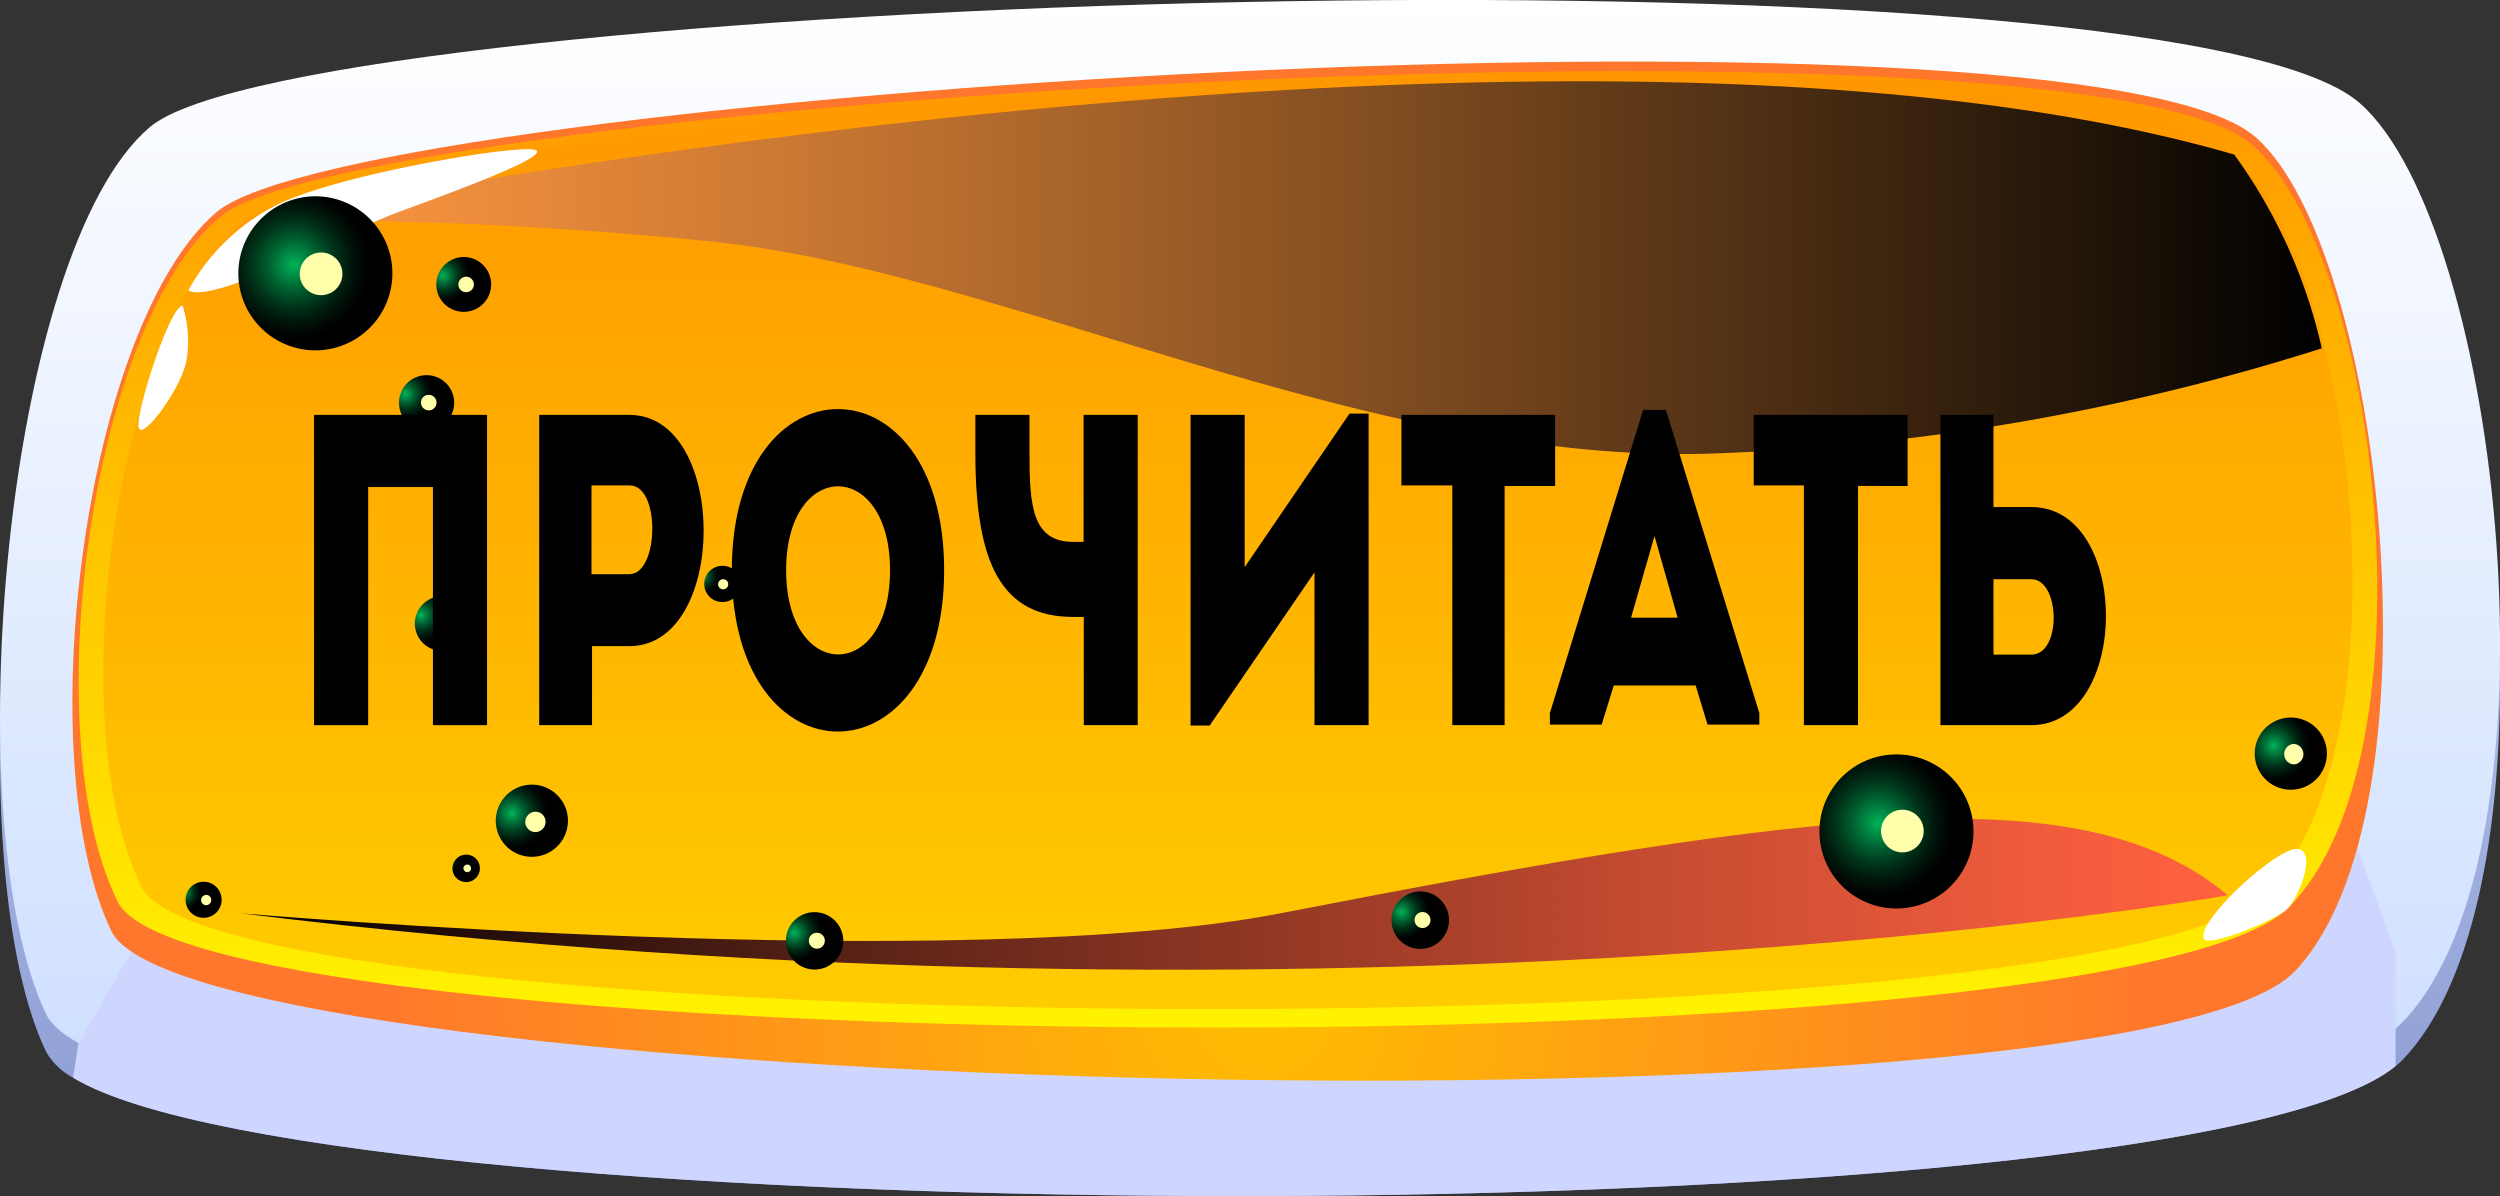
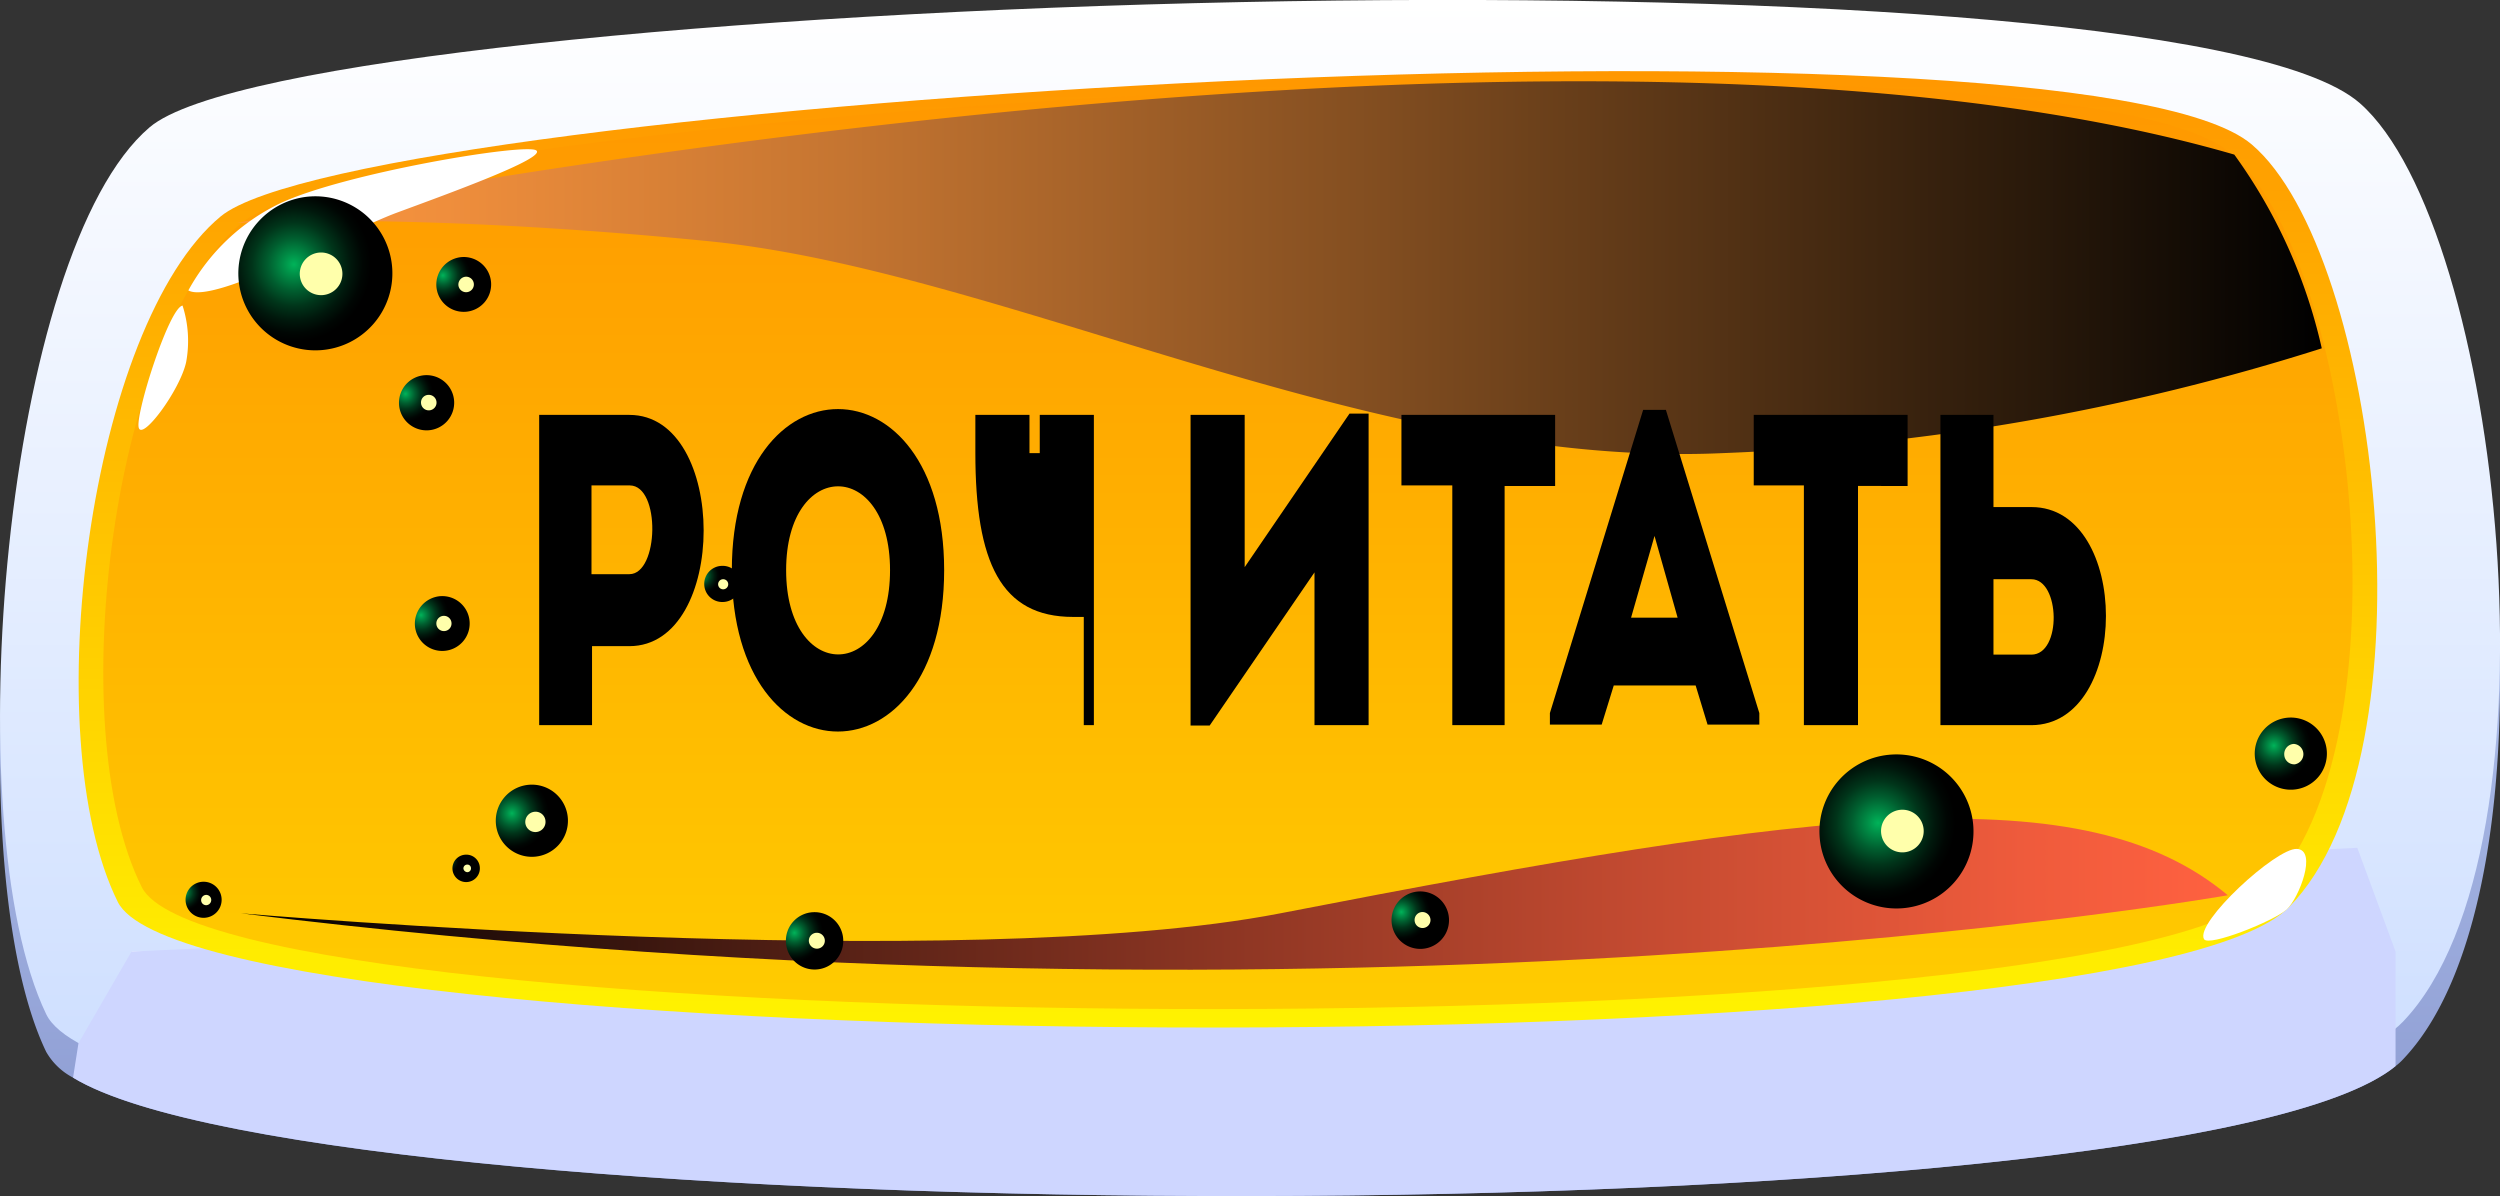
<svg xmlns="http://www.w3.org/2000/svg" xmlns:xlink="http://www.w3.org/1999/xlink" viewBox="0 0 138.59 66.31">
  <rect x="0" y="0" width="138.59" height="66.31" fill="#333333" stroke="none" />
  <defs>
    <style>.cls-1{isolation:isolate;}.cls-2{fill:url(#Ѕезым_нный_градиент_139);}.cls-3{fill:url(#Ѕезым_нный_градиент_129);}.cls-4{fill:#fff;}.cls-5{fill:#ced6ff;mix-blend-mode:multiply;}.cls-6{fill:url(#Ѕезым_нный_градиент_163);}.cls-7{fill:url(#Ѕезым_нный_градиент_160);}.cls-8{fill:url(#Ѕезым_нный_градиент_169);}.cls-10,.cls-11,.cls-13,.cls-14,.cls-15,.cls-16,.cls-17,.cls-18,.cls-19,.cls-20,.cls-21,.cls-22,.cls-23,.cls-24,.cls-9{mix-blend-mode:screen;}.cls-9{fill:url(#Ѕезым_нный_градиент_172);}.cls-10{fill:url(#Ѕезым_нный_градиент_155);}.cls-11{fill:url(#Ѕезым_нный_градиент_168);}.cls-12{fill:#ffffab;}.cls-13{fill:url(#Ѕезым_нный_градиент_168-2);}.cls-14{fill:url(#Ѕезым_нный_градиент_168-3);}.cls-15{fill:url(#Ѕезым_нный_градиент_168-4);}.cls-16{fill:url(#Ѕезым_нный_градиент_168-5);}.cls-17{fill:url(#Ѕезым_нный_градиент_168-6);}.cls-18{fill:url(#Ѕезым_нный_градиент_168-7);}.cls-19{fill:url(#Ѕезым_нный_градиент_168-8);}.cls-20{fill:url(#Ѕезым_нный_градиент_168-9);}.cls-21{fill:url(#Ѕезым_нный_градиент_168-10);}.cls-22{fill:url(#Ѕезым_нный_градиент_168-11);}.cls-23{fill:url(#Ѕезым_нный_градиент_168-12);}.cls-24{fill:url(#Ѕезым_нный_градиент_168-13);}</style>
    <linearGradient id="Ѕезым_нный_градиент_139" x1="69.3" y1="66.31" x2="69.3" y2="2.09" gradientUnits="userSpaceOnUse">
      <stop offset="0" stop-color="#8b9ad1" />
      <stop offset="1" stop-color="#cee0ff" />
    </linearGradient>
    <linearGradient id="Ѕезым_нный_градиент_129" x1="69.3" y1="64.22" x2="69.3" gradientUnits="userSpaceOnUse">
      <stop offset="0" stop-color="#cadcff" />
      <stop offset="1" stop-color="#fff" />
    </linearGradient>
    <radialGradient id="Ѕезым_нный_градиент_163" cx="70.14" cy="55.91" r="49.49" gradientUnits="userSpaceOnUse">
      <stop offset="0" stop-color="#ffbd00" />
      <stop offset="1" stop-color="#ff772c" />
    </radialGradient>
    <linearGradient id="Ѕезым_нный_градиент_160" x1="68.07" y1="56.94" x2="68.07" y2="3.94" gradientUnits="userSpaceOnUse">
      <stop offset="0" stop-color="#fff300" />
      <stop offset="1" stop-color="#ff9700" />
    </linearGradient>
    <linearGradient id="Ѕезым_нный_градиент_169" x1="68.07" y1="55.94" x2="68.07" y2="4.51" gradientUnits="userSpaceOnUse">
      <stop offset="0" stop-color="#fc0" />
      <stop offset="1" stop-color="#ff9700" />
    </linearGradient>
    <linearGradient id="Ѕезым_нный_градиент_172" x1="13.17" y1="14.84" x2="128.71" y2="14.84" gradientUnits="userSpaceOnUse">
      <stop offset="0" stop-color="#ff9840" />
      <stop offset="0.1" stop-color="#ef8e3c" />
      <stop offset="0.29" stop-color="#c57531" />
      <stop offset="0.55" stop-color="#814d20" />
      <stop offset="0.88" stop-color="#241609" />
      <stop offset="1" />
    </linearGradient>
    <linearGradient id="Ѕезым_нный_градиент_155" x1="7.6" y1="49.58" x2="117.74" y2="49.58" gradientTransform="matrix(-1, 0, 0, 1, 131.09, 0)" gradientUnits="userSpaceOnUse">
      <stop offset="0" stop-color="#ff6140" />
      <stop offset="0.1" stop-color="#ef5b3c" />
      <stop offset="0.29" stop-color="#c54b31" />
      <stop offset="0.55" stop-color="#813120" />
      <stop offset="0.88" stop-color="#240e09" />
      <stop offset="1" />
    </linearGradient>
    <radialGradient id="Ѕезым_нный_градиент_168" cx="398" cy="-557.11" r="1.53" gradientTransform="matrix(-0.06, -1, 1, -0.06, 603.47, 386.41)" gradientUnits="userSpaceOnUse">
      <stop offset="0" stop-color="#00b359" />
      <stop offset="0.13" stop-color="#009148" />
      <stop offset="0.34" stop-color="#005e2f" />
      <stop offset="0.54" stop-color="#00351a" />
      <stop offset="0.73" stop-color="#00180c" />
      <stop offset="0.89" stop-color="#000603" />
      <stop offset="1" />
    </radialGradient>
    <radialGradient id="Ѕезым_нный_градиент_168-2" cx="404.42" cy="-554.65" r="1.53" xlink:href="#Ѕезым_нный_градиент_168" />
    <radialGradient id="Ѕезым_нный_градиент_168-3" cx="385.73" cy="-556.99" r="1.53" xlink:href="#Ѕезым_нный_градиент_168" />
    <radialGradient id="Ѕезым_нный_градиент_168-4" cx="405.52" cy="-562.84" r="4.27" xlink:href="#Ѕезым_нный_градиент_168" />
    <radialGradient id="Ѕезым_нный_градиент_168-5" cx="369.42" cy="-477.19" r="4.27" xlink:href="#Ѕезым_нный_градиент_168" />
    <radialGradient id="Ѕезым_нный_градиент_168-6" cx="372.38" cy="-455.07" r="2.04" xlink:href="#Ѕезым_нный_градиент_168" />
    <radialGradient id="Ѕезым_нный_градиент_168-7" cx="374.48" cy="-552.62" r="2.04" xlink:href="#Ѕезым_нный_градиент_168" />
    <radialGradient id="Ѕезым_нный_градиент_168-8" cx="379.62" cy="-493.71" r="1.02" xlink:href="#Ѕезым_нный_градиент_168" />
    <radialGradient id="Ѕезым_нный_градиент_168-9" cx="371.21" cy="-571.02" r="1.02" xlink:href="#Ѕезым_нный_градиент_168" />
    <radialGradient id="Ѕезым_нный_градиент_168-10" cx="386.98" cy="-541.37" r="1.02" xlink:href="#Ѕезым_нный_градиент_168" />
    <radialGradient id="Ѕезым_нный_градиент_168-11" cx="372.1" cy="-556.45" r="0.76" xlink:href="#Ѕезым_нный_градиент_168" />
    <radialGradient id="Ѕезым_нный_градиент_168-12" cx="366.08" cy="-503.82" r="1.59" xlink:href="#Ѕезым_нный_градиент_168" />
    <radialGradient id="Ѕезым_нный_градиент_168-13" cx="366.94" cy="-537.41" r="1.59" xlink:href="#Ѕезым_нный_градиент_168" />
  </defs>
  <title>Прочитать статья</title>
  <g class="cls-1">
    <g id="Слой_2" data-name="Слой 2">
      <g id="space">
        <path class="cls-2" d="M133.22,58.72a3.13,3.13,0,0,1-.42.38C121,68.77,18.34,68.43,4.05,59.74a3.67,3.67,0,0,1-1.49-1.43C-2.51,47.76.24,16,8.29,9.14,16.93,1.78,120.15-1.55,130.82,7.81,138.65,14.67,142.38,49.1,133.22,58.72Z" />
        <path class="cls-3" d="M2.56,56.22c4.88,10.18,120.58,11,130.66.41,9.16-9.61,5.43-44.05-2.4-50.91C120.15-3.64,16.93-.31,8.29,7.06.24,13.92-2.51,45.67,2.56,56.22Z" />
        <path class="cls-4" d="M7.29,52.75S22.92,61.12,71,61.12s55.85-8.37,55.85-8.37Z" />
        <path class="cls-5" d="M132.8,52.75V59.1C121,68.77,18.34,68.43,4.05,59.74l.3-1.91,2.94-5.08L130.68,47Z" />
-         <path class="cls-6" d="M6.17,51.61c4.44,9.24,111.91,11.84,121.05,2.23,8.32-8.74,4.94-40-2.17-46.23C115.36-.89,19.87,5.08,12,11.76,4.71,18,1.57,42,6.17,51.61Z" />
        <path class="cls-7" d="M6.53,50c4.42,8.91,111.25,9.55,120.36.29,8.29-8.42,5-36.27-2.06-42.28C115.18-.21,20.05,5.54,12.23,12,5,18,1.94,40.74,6.53,50Z" />
        <path class="cls-8" d="M7.86,49.18c4.32,8.65,108.84,9.27,117.76.28,8.1-8.17,4.92-35.19-2-41C114.16.49,21.08,6.07,13.44,12.32,6.31,18.15,3.37,40.22,7.86,49.18Z" />
        <path class="cls-9" d="M13.17,12.36S86.05-2.42,123.86,8.57a29.24,29.24,0,0,1,4.85,10.74,125.29,125.29,0,0,1-33.23,5.81C76,26,55.69,15,39.27,13.37S13.17,12.36,13.17,12.36Z" />
        <path class="cls-10" d="M123.5,49.63s-48.76,8.58-110.15,1c0,0,39.88,3.45,57.63,0C101.1,44.77,115.58,43,123.5,49.63Z" />
        <path class="cls-4" d="M10.44,16.1a11.47,11.47,0,0,1,5.07-4.82C19.06,9.6,29.16,7.91,29.73,8.34S24.81,10.75,22,11.79,11.88,16.9,10.44,16.1Z" />
        <path class="cls-4" d="M10.12,16.94c-.73.11-2.55,5.78-2.44,6.71s2.3-2,2.64-3.58A6.43,6.43,0,0,0,10.12,16.94Z" />
        <path class="cls-11" d="M23.55,20.8a1.53,1.53,0,1,1-1.43,1.61A1.53,1.53,0,0,1,23.55,20.8Z" />
        <path class="cls-12" d="M23.74,21.89a.43.43,0,1,1-.4.45A.42.42,0,0,1,23.74,21.89Z" />
        <path class="cls-13" d="M25.62,14.25a1.52,1.52,0,1,1-1.43,1.61A1.53,1.53,0,0,1,25.62,14.25Z" />
        <path class="cls-12" d="M25.81,15.34a.43.43,0,1,1-.4.45A.44.44,0,0,1,25.81,15.34Z" />
        <path class="cls-14" d="M24.4,33.05A1.52,1.52,0,1,1,23,34.66,1.53,1.53,0,0,1,24.4,33.05Z" />
        <path class="cls-12" d="M24.59,34.14a.42.42,0,0,1,.44.4.42.42,0,0,1-.84.05A.42.42,0,0,1,24.59,34.14Z" />
        <path class="cls-15" d="M17.22,10.89a4.27,4.27,0,1,1-4,4.52A4.28,4.28,0,0,1,17.22,10.89Z" />
        <path class="cls-12" d="M17.73,14a1.18,1.18,0,1,1,.14,2.36A1.18,1.18,0,0,1,17.73,14Z" />
        <path class="cls-16" d="M104.87,41.83a4.27,4.27,0,1,1-4,4.51A4.26,4.26,0,0,1,104.87,41.83Z" />
        <path class="cls-12" d="M105.39,44.89a1.18,1.18,0,0,1,.14,2.36,1.18,1.18,0,1,1-.14-2.36Z" />
        <path class="cls-17" d="M126.91,39.78A2,2,0,1,1,125,41.94,2,2,0,0,1,126.91,39.78Z" />
        <path class="cls-12" d="M127.16,41.24a.57.57,0,0,1,.06,1.13.55.55,0,0,1-.59-.53A.56.56,0,0,1,127.16,41.24Z" />
        <path class="cls-18" d="M29.4,43.5a2,2,0,1,1-1.91,2.15A2,2,0,0,1,29.4,43.5Z" />
        <path class="cls-12" d="M29.65,45a.55.55,0,0,1,.59.53.56.56,0,1,1-1.12.07A.57.57,0,0,1,29.65,45Z" />
        <path class="cls-19" d="M88,35.88A1,1,0,1,1,87,37,1,1,0,0,1,88,35.88Z" />
        <path class="cls-12" d="M88.08,36.61a.28.28,0,1,1-.26.3A.28.28,0,0,1,88.08,36.61Z" />
        <path class="cls-20" d="M11.29,48.88a1,1,0,1,1-1,1.08A1,1,0,0,1,11.29,48.88Z" />
        <path class="cls-12" d="M11.41,49.61a.28.28,0,0,1,.3.27.29.29,0,0,1-.26.3.28.28,0,0,1-.3-.27A.29.29,0,0,1,11.41,49.61Z" />
        <path class="cls-21" d="M40,31.37a1,1,0,1,1,.12,2,1,1,0,0,1-1.08-1A1,1,0,0,1,40,31.37Z" />
        <path class="cls-12" d="M40.07,32.11a.28.28,0,1,1-.26.29A.28.28,0,0,1,40.07,32.11Z" />
        <path class="cls-22" d="M25.8,47.38a.75.75,0,0,1,.8.71.76.76,0,1,1-.8-.71Z" />
        <path class="cls-12" d="M25.89,47.93a.2.2,0,0,1,.22.19.21.21,0,0,1-.19.23.23.23,0,0,1-.23-.2A.21.21,0,0,1,25.89,47.93Z" />
        <path class="cls-23" d="M78.64,49.42a1.59,1.59,0,1,1,.19,3.18,1.59,1.59,0,0,1-.19-3.18Z" />
        <path class="cls-12" d="M78.83,50.56a.45.45,0,0,1,.47.42.44.44,0,0,1-.88.05A.44.44,0,0,1,78.83,50.56Z" />
        <path class="cls-24" d="M45.06,50.57a1.59,1.59,0,1,1-1.49,1.68A1.58,1.58,0,0,1,45.06,50.57Z" />
        <path class="cls-12" d="M45.26,51.71a.44.44,0,0,1,.05.88.45.45,0,0,1-.47-.41A.44.44,0,0,1,45.26,51.71Z" />
        <path class="cls-4" d="M122.18,52.06c-.51-.91,4-5.06,5.15-5s.12,2.73-.57,3.36S122.43,52.51,122.18,52.06Z" />
-         <path d="M27,40.2H24V27H20.41V40.2h-3V23H27Z" />
        <path d="M29.89,40.2V23h5c5.49,0,5.49,12.82,0,12.82H32.82V40.2Zm5-13.29c-.69,0-1.42,0-2.1,0v4.92h2.1C36.53,31.83,36.63,26.93,34.92,26.91Z" />
        <path d="M40.57,31.61c0-11.91,11.77-11.91,11.77,0S40.57,43.55,40.57,31.61Zm8.77,0c0-6.2-5.76-6.2-5.76,0S49.34,37.86,49.34,31.61Z" />
-         <path d="M60.08,40.2v-6h-.59c-4,0-5.42-3-5.42-9.1V23h3v2.12c0,2.92.15,4.92,2.43,4.92h.57V23h3V40.2Z" />
+         <path d="M60.08,40.2v-6h-.59c-4,0-5.42-3-5.42-9.1V23h3v2.12h.57V23h3V40.2Z" />
        <path d="M67.06,40.22H66V23h3v8.44l5.81-8.51h1.06V40.2h-3V31.73Z" />
        <path d="M77.69,26.91V23h8.52v3.94h-2.8V40.2h-2.9V26.91Z" />
        <path d="M94,38H89.46l-.67,2.17H85.92v-.64l5.17-16.81h1.26l5.18,16.81v.64H94.66Zm-2.28-8.29-1.3,4.53H93Z" />
        <path d="M97.22,26.91V23h8.53v3.94H103V40.2H100V26.91Z" />
        <path d="M110.51,28.11h2.11c5.5,0,5.5,12.06,0,12.09h-5.05V23h2.94Zm0,4v4.18c.67,0,1.41,0,2.1,0,1.7,0,1.6-4.18,0-4.18Z" />
      </g>
    </g>
  </g>
</svg>